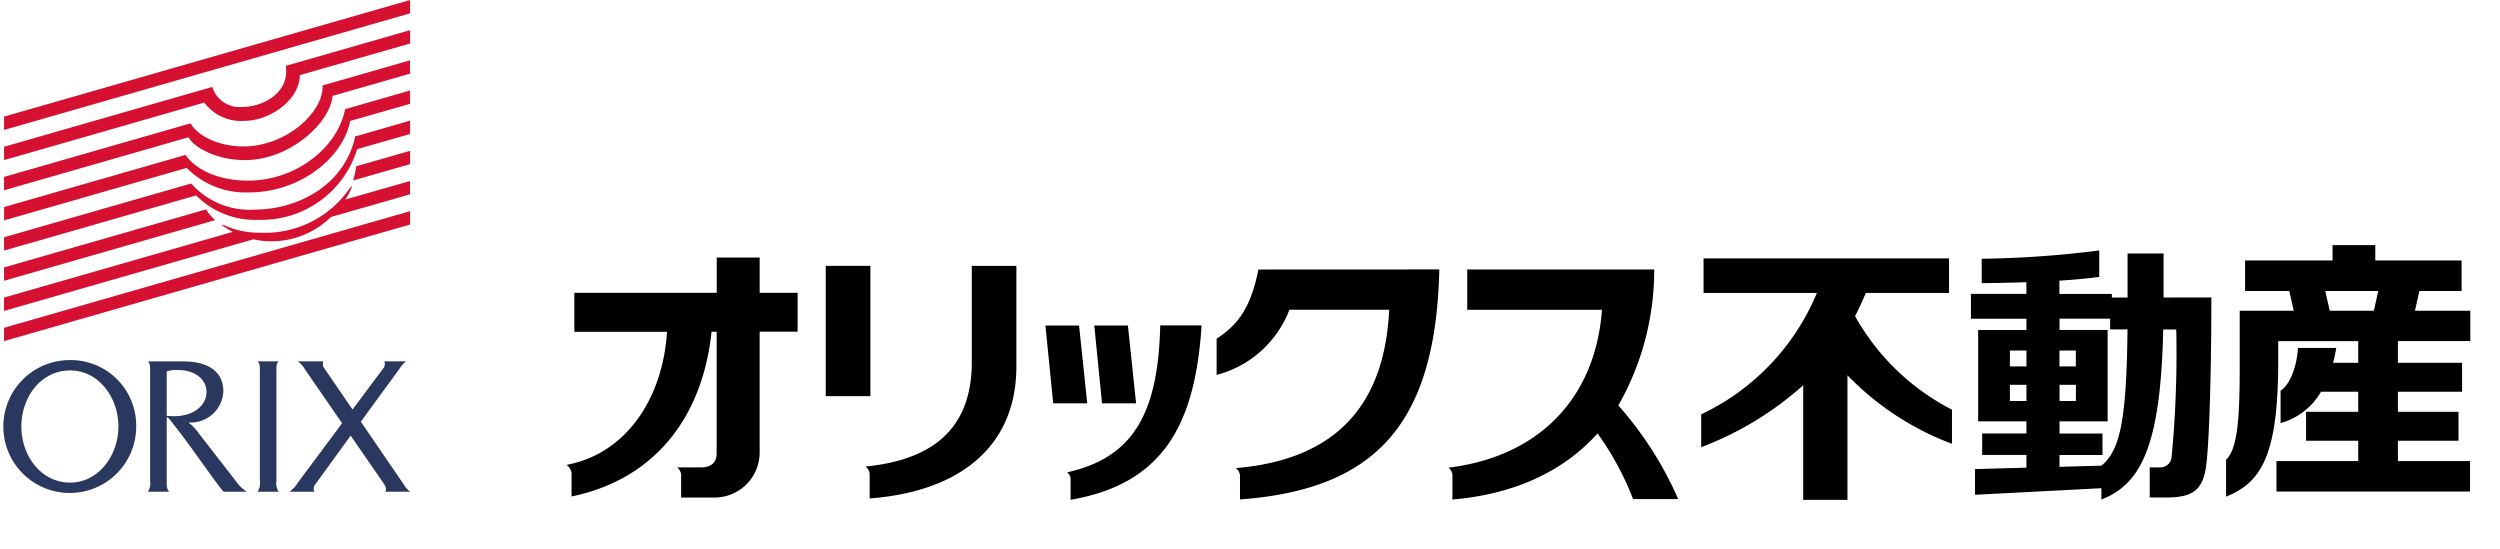
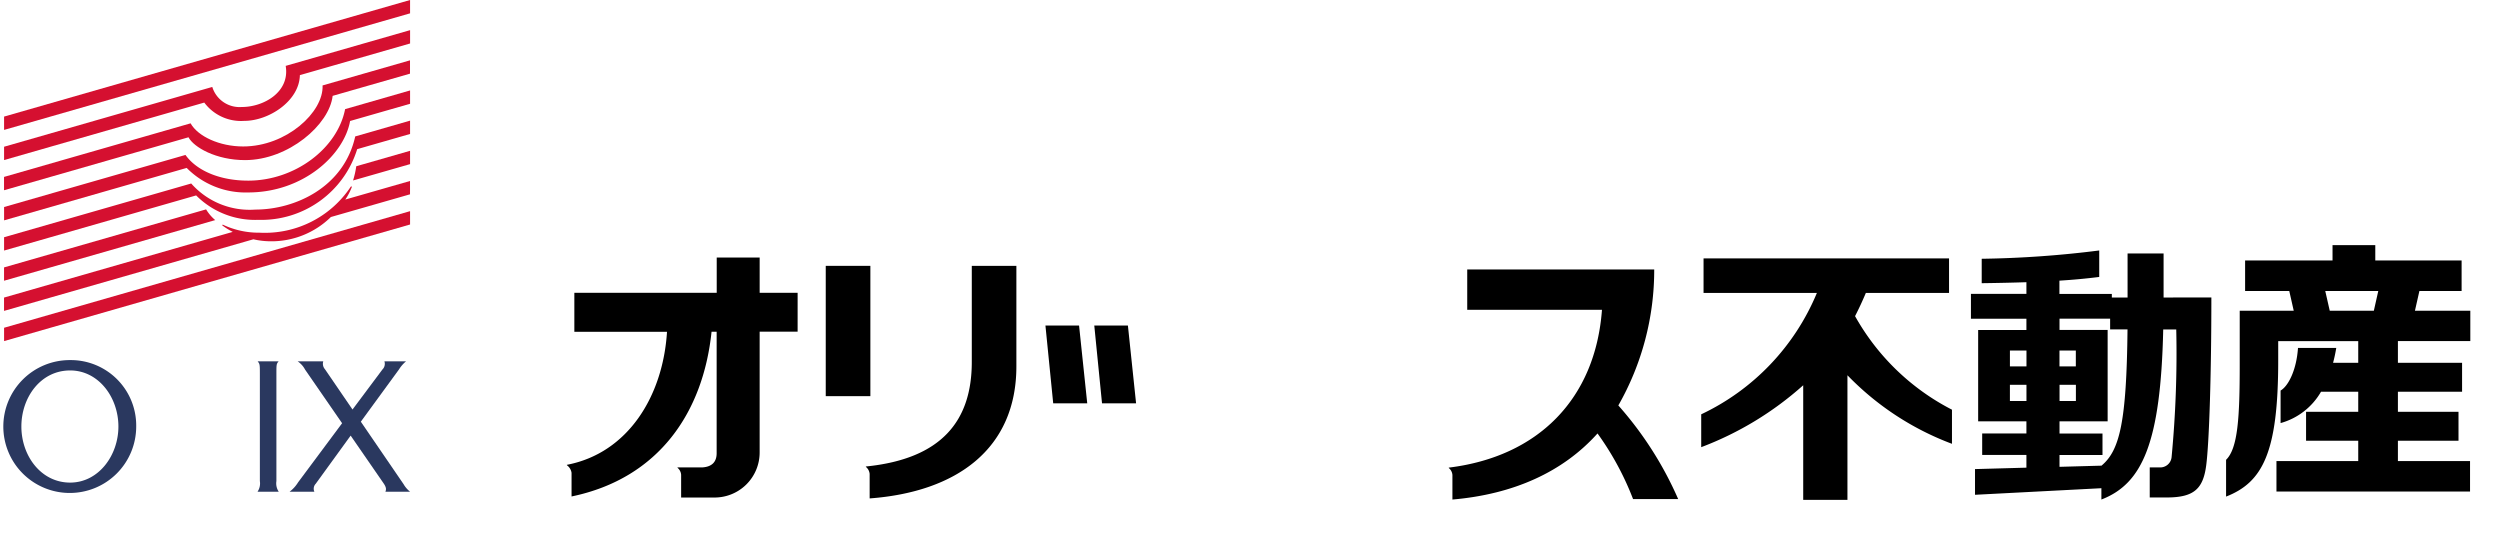
<svg xmlns="http://www.w3.org/2000/svg" id="グループ_48609" data-name="グループ 48609" width="214" height="47" viewBox="0 0 214 47">
  <g id="グループ_11" data-name="グループ 11" transform="translate(.349)">
    <g id="グループ_10" data-name="グループ 10">
      <path id="パス_79" data-name="パス 79" d="M376.346 389.98a2.277 2.277 0 01-.555-.645l-3.66-5.35 3.27-4.477a2.777 2.777 0 01.6-.688h-1.851a.677.677 0 01-.168.694l-2.563 3.43-2.358-3.448a.706.706 0 01-.145-.676h-2.191a1.961 1.961 0 01.633.706l3.17 4.591-3.77 5.064a2.9 2.9 0 01-.726.8h2.123a.614.614 0 01.116-.683l2.989-4.121 2.817 4.081c.257.37.227.535.159.723z" transform="translate(-341.593 -347.889)" fill="#2a385f" />
-       <path id="パス_80" data-name="パス 80" d="M334.094 389.045l-3.188-4.1a3.948 3.948 0 00-.8-.851v-.042a2.785 2.785 0 002.934-2.669c0-1.507-1.061-2.561-3.469-2.561h-2.989c.185.227.19.266.19 1.093v9.156a1.279 1.279 0 01-.2.911h1.828c-.2-.285-.207-.35-.207-.911v-5.49c.2.088.384.387.835.955 1.242 1.564 3.58 5 4.043 5.446h1.947v-.017a3.225 3.225 0 01-.921-.919m-5.319-5.532a4.869 4.869 0 01-.585-.034v-3.8a2.741 2.741 0 01.933-.119c1.616 0 2.471.9 2.471 1.87 0 1.1-1 2.088-2.819 2.088" transform="translate(-314.27 -347.889)" fill="#2a385f" />
      <path id="パス_81" data-name="パス 81" d="M358.921 389.98a1.28 1.28 0 01-.2-.911v-9.156c0-.827 0-.867.19-1.093h-1.795c.185.227.19.266.19 1.093v9.156a1.277 1.277 0 01-.2.911z" transform="translate(-335.41 -347.889)" fill="#2a385f" />
      <path id="パス_82" data-name="パス 82" d="M292.238 378.471a5.687 5.687 0 105.655 5.687 5.6 5.6 0 00-5.655-5.687m0 10.486c-2.5 0-4.174-2.3-4.174-4.8s1.652-4.8 4.174-4.8c2.432 0 4.132 2.3 4.132 4.8 0 2.473-1.7 4.8-4.132 4.8" transform="translate(-286.583 -347.647)" fill="#2a385f" />
      <path id="パス_83" data-name="パス 83" d="M286.583 288.247v1.141l34.753-9.979v-1.141z" transform="translate(-286.583 -278.267)" fill="#d51030" />
      <path id="パス_84" data-name="パス 84" d="M306.947 293.235a2.446 2.446 0 01-2.542-1.715l-17.822 5.118v1.141l17.137-4.921a3.931 3.931 0 003.428 1.566c2.078 0 4.707-1.685 4.755-3.916l9.434-2.709v-1.141l-10.648 3.058c.379 2.263-1.918 3.52-3.741 3.52" transform="translate(-286.583 -284.077)" fill="#d51030" />
      <path id="パス_85" data-name="パス 85" d="M307.049 302.426c-2.025 0-3.872-.862-4.5-1.98l-15.97 4.587v1.141l15.791-4.534c.446.854 2.36 1.954 4.839 1.954 3.712 0 7.224-3.033 7.5-5.5l6.622-1.9v-1.141l-7.484 2.149c.1 2.284-3.088 5.224-6.8 5.224" transform="translate(-286.583 -289.889)" fill="#d51030" />
      <path id="パス_86" data-name="パス 86" d="M307.474 311.162c-2.337 0-4.364-.8-5.363-2.2l-15.527 4.458v1.142l15.63-4.489a7.081 7.081 0 005.261 2.1c4.73 0 8.215-3.231 8.727-6.116l5.135-1.475v-1.141l-5.561 1.6c-.654 3.361-4.292 6.121-8.3 6.121" transform="translate(-286.583 -295.699)" fill="#d51030" />
      <path id="パス_87" data-name="パス 87" d="M308.095 319.451a6.677 6.677 0 01-5.493-2.233l-16.019 4.6v1.141l16.441-4.72a7.115 7.115 0 005.317 2.091 8.591 8.591 0 008.468-6.051l4.527-1.3v-1.141l-4.695 1.351c-.972 4.373-5.173 6.262-8.546 6.262" transform="translate(-286.583 -301.511)" fill="#d51030" />
      <path id="パス_88" data-name="パス 88" d="M303.881 336.525l-17.3 4.969v1.141l18.077-5.191a3.675 3.675 0 01-.781-.918" transform="translate(-286.584 -318.604)" fill="#d51030" />
      <path id="パス_89" data-name="パス 89" d="M383.694 322.77l4.881-1.4v-1.141l-4.605 1.322a7.863 7.863 0 01-.275 1.219" transform="translate(-353.822 -307.321)" fill="#d51030" />
      <path id="パス_90" data-name="パス 90" d="M286.583 347v1.141l34.753-9.98v-1.142z" transform="translate(-286.583 -318.944)" fill="#d51030" />
      <path id="パス_91" data-name="パス 91" d="M316.343 329.173c.024-.077-.049-.122-.1-.032a8.825 8.825 0 01-7.8 3.912 7.183 7.183 0 01-3.094-.669c-.069-.035-.13.013-.056.069a6.033 6.033 0 00.864.531l-19.578 5.623v1.141l21.345-6.129a6.819 6.819 0 001.483.171 7.264 7.264 0 005.151-2.078l6.774-1.944v-1.141l-5.541 1.59a5.268 5.268 0 00.548-1.042" transform="translate(-286.583 -313.135)" fill="#d51030" />
    </g>
    <g id="グループ_7" data-name="グループ 7" transform="translate(48.177 20.984)">
-       <path id="パス_34" data-name="パス 34" d="M166.093 312.194c5.706-1.273 7.772-5.122 7.953-12.573h3.538c-.542 8.6-3.383 13.585-11.212 14.928v-1.805a.711.711 0 00-.278-.524z" transform="translate(-123.255 -292.751)" />
      <path id="パス_35" data-name="パス 35" d="M164.88 299.627l.665 6.66h2.913l-.7-6.66z" transform="translate(-123.917 -292.748)" />
      <path id="パス_36" data-name="パス 36" d="M167.585 299.627l.663 6.66h2.915l-.7-6.66z" transform="translate(-122.441 -292.748)" />
      <path id="パス_37" data-name="パス 37" d="M158.126 298.878h-3.25v-3.014H151.2v3.014h-12.187v3.341h7.931c-.338 5.5-3.337 10.384-8.57 11.386v.032a.986.986 0 01.4.655v2.023c7.517-1.562 11.271-7.25 11.984-14.1h.436v10.4c0 .688-.348 1.161-1.241 1.213h-2.11v.032a.846.846 0 01.311.6v1.943h2.746a3.855 3.855 0 003.975-3.885v-10.31h3.25z" transform="translate(-138.375 -294.801)" />
-       <path id="パス_38" data-name="パス 38" d="M177.94 296.526c-.661 3.34-1.8 4.763-3.578 5.922v3.1a9.135 9.135 0 006.23-5.578h8.542c-.389 8.06-4.446 12.814-13.095 13.552v.032a.878.878 0 01.323.6v2.055c11.7-.867 16.752-6.533 17.065-19.691z" transform="translate(-118.745 -294.44)" />
      <path id="長方形_5" data-name="長方形 5" transform="translate(22.158 1.773)" d="M0 0h3.82v11.154H0z" />
      <path id="パス_39" data-name="パス 39" d="M164 296.323v8.23c0 4.987-2.532 8.29-9.066 8.945v.033a.872.872 0 01.323.6v2.1c7.431-.549 12.56-4.227 12.56-11.308v-8.6z" transform="translate(-129.341 -294.55)" />
      <path id="パス_40" data-name="パス 40" d="M206.857 316.177a30.351 30.351 0 00-5.123-8.016 23.386 23.386 0 003.072-11.636H188.8v3.451h11.534c-.566 7.63-5.462 12.571-13.113 13.508v.033a.848.848 0 01.311.6v2.1c5.23-.45 9.457-2.355 12.421-5.658a24.7 24.7 0 013.043 5.619z" transform="translate(-111.731 -294.44)" />
      <path id="パス_41" data-name="パス 41" d="M251.178 303.39v-2.6h-4.74l.382-1.689h3.613v-2.611h-7.389v-1.314h-3.66v1.314H231.9v2.61h3.78l.382 1.689h-4.623v4.627c0 4.494-.155 7.153-1.168 8.135v3.149c3.144-1.226 4.463-3.8 4.463-11.645v-1.665h6.85v1.859h-2.154a12.808 12.808 0 00.272-1.275h-3.275c-.128 1.906-.835 3.276-1.49 3.649v2.785a5.776 5.776 0 003.46-2.681h3.187v1.716h-4.466v2.474h4.466v1.743h-7v2.607h16.571v-2.607h-6.175v-1.743h5.187v-2.474h-5.187v-1.716h5.493v-2.477h-5.493v-1.86zm-12.417-4.29h4.539l-.38 1.689h-3.776z" transform="translate(-88.245 -295.176)" />
      <path id="パス_42" data-name="パス 42" d="M214.372 300.847q.485-.941.92-1.977h7.122v-2.961H201.4v2.961h9.7a19.929 19.929 0 01-9.9 10.387v2.813a27.838 27.838 0 008.731-5.3v9.812h3.786v-10.668a24.293 24.293 0 008.948 5.868v-2.921a19.934 19.934 0 01-8.3-8.015" transform="translate(-104.102 -294.776)" />
      <path id="パス_43" data-name="パス 43" d="M232.63 299.5v-3.772h-3.083v3.772H228.2v-.307h-4.487v-1.136a52.902 52.902 0 003.408-.317v-2.267a89.1 89.1 0 01-10.06.711v2.091c1.366-.017 2.638-.046 3.827-.085v1h-4.749v2.125h4.749v.966h-4.131v7.819h4.131v1.039h-3.786v1.836h3.786v1.09l-4.4.122v2.2l10.818-.563v.969c3.525-1.358 5.078-4.888 5.292-14.558h1.116a93.6 93.6 0 01-.4 10.939.972.972 0 01-1.054.867h-.816v2.575h1.471c2.337 0 3.106-.76 3.365-2.763s.44-7.935.44-14.358zm-13.154 4.536h1.417v1.358h-1.417zm4.242 0h1.4v1.358h-1.4zm1.406 4.321h-1.4v-1.388h1.4zm-5.649-1.388h1.417v1.388h-1.417zm7.845 6.924l-3.6.1v-1.012h3.68v-1.836h-3.678V310.1h4.119v-7.825h-4.119v-.966h4.332v.923h1.488c-.082 7.865-.655 10.35-2.218 11.653" transform="translate(-95.953 -295.017)" />
    </g>
  </g>
  <path id="長方形_4646" data-name="長方形 4646" fill="none" d="M0 0h214v47H0z" />
</svg>